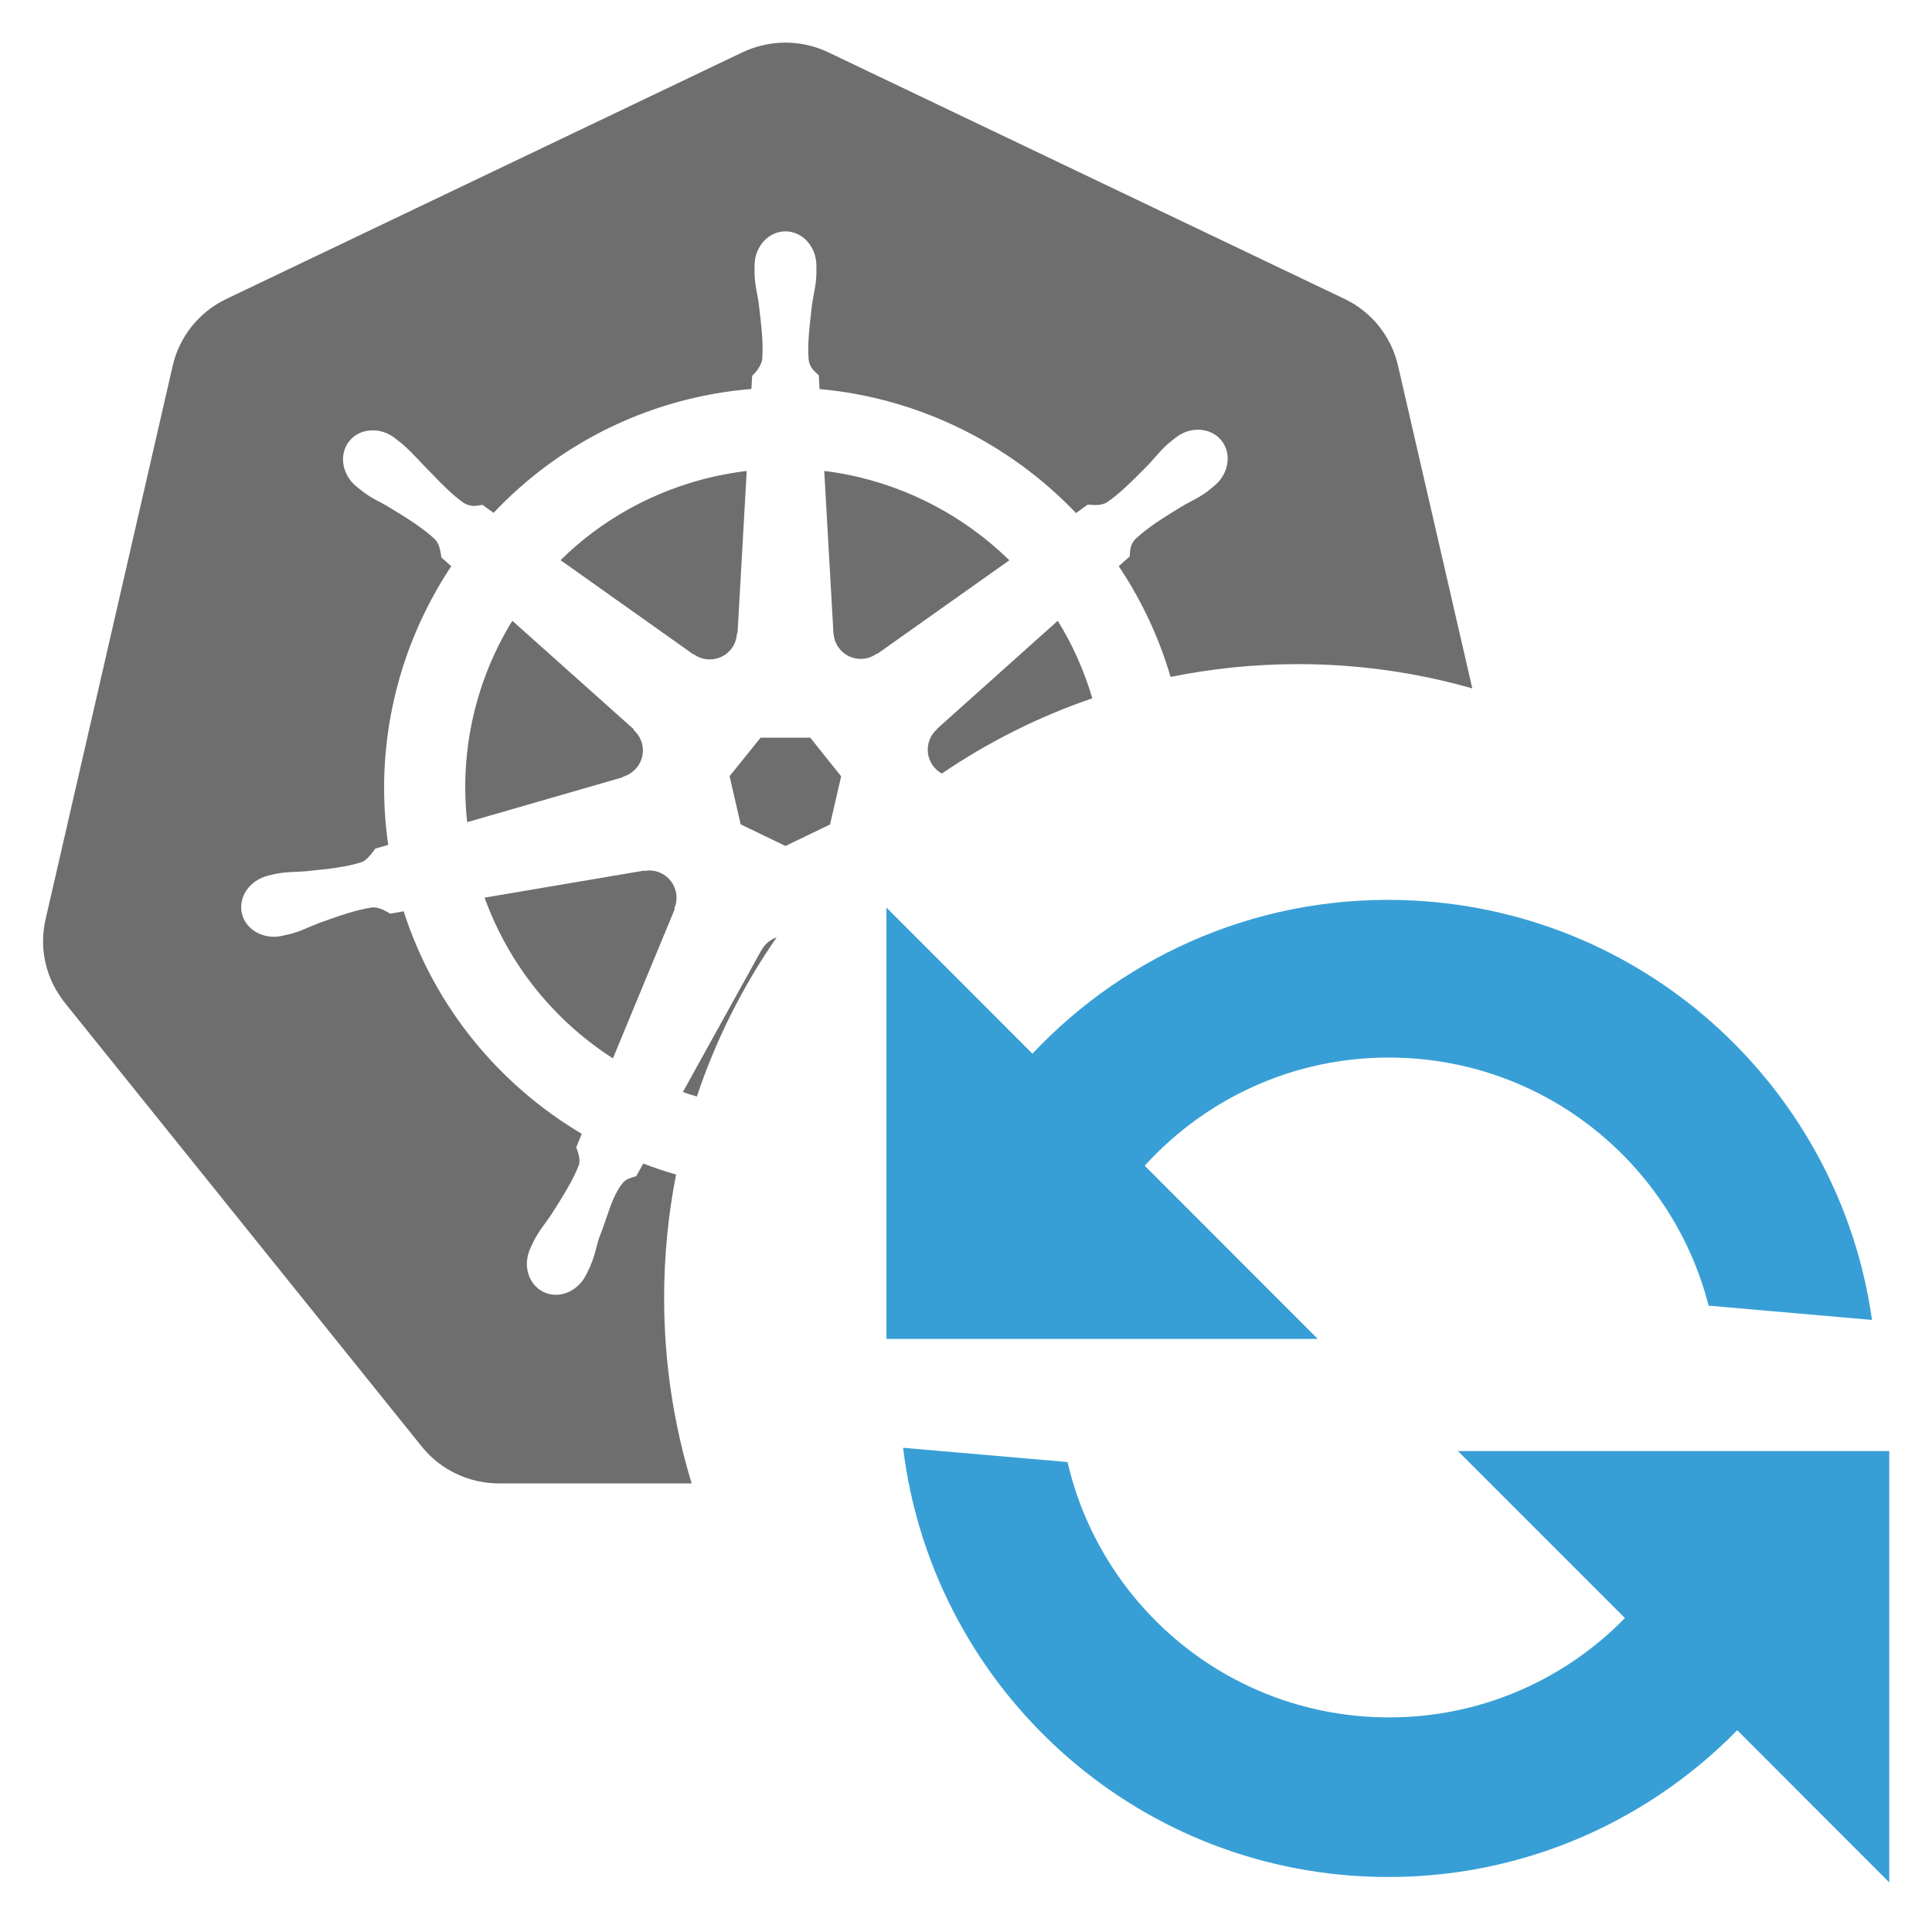
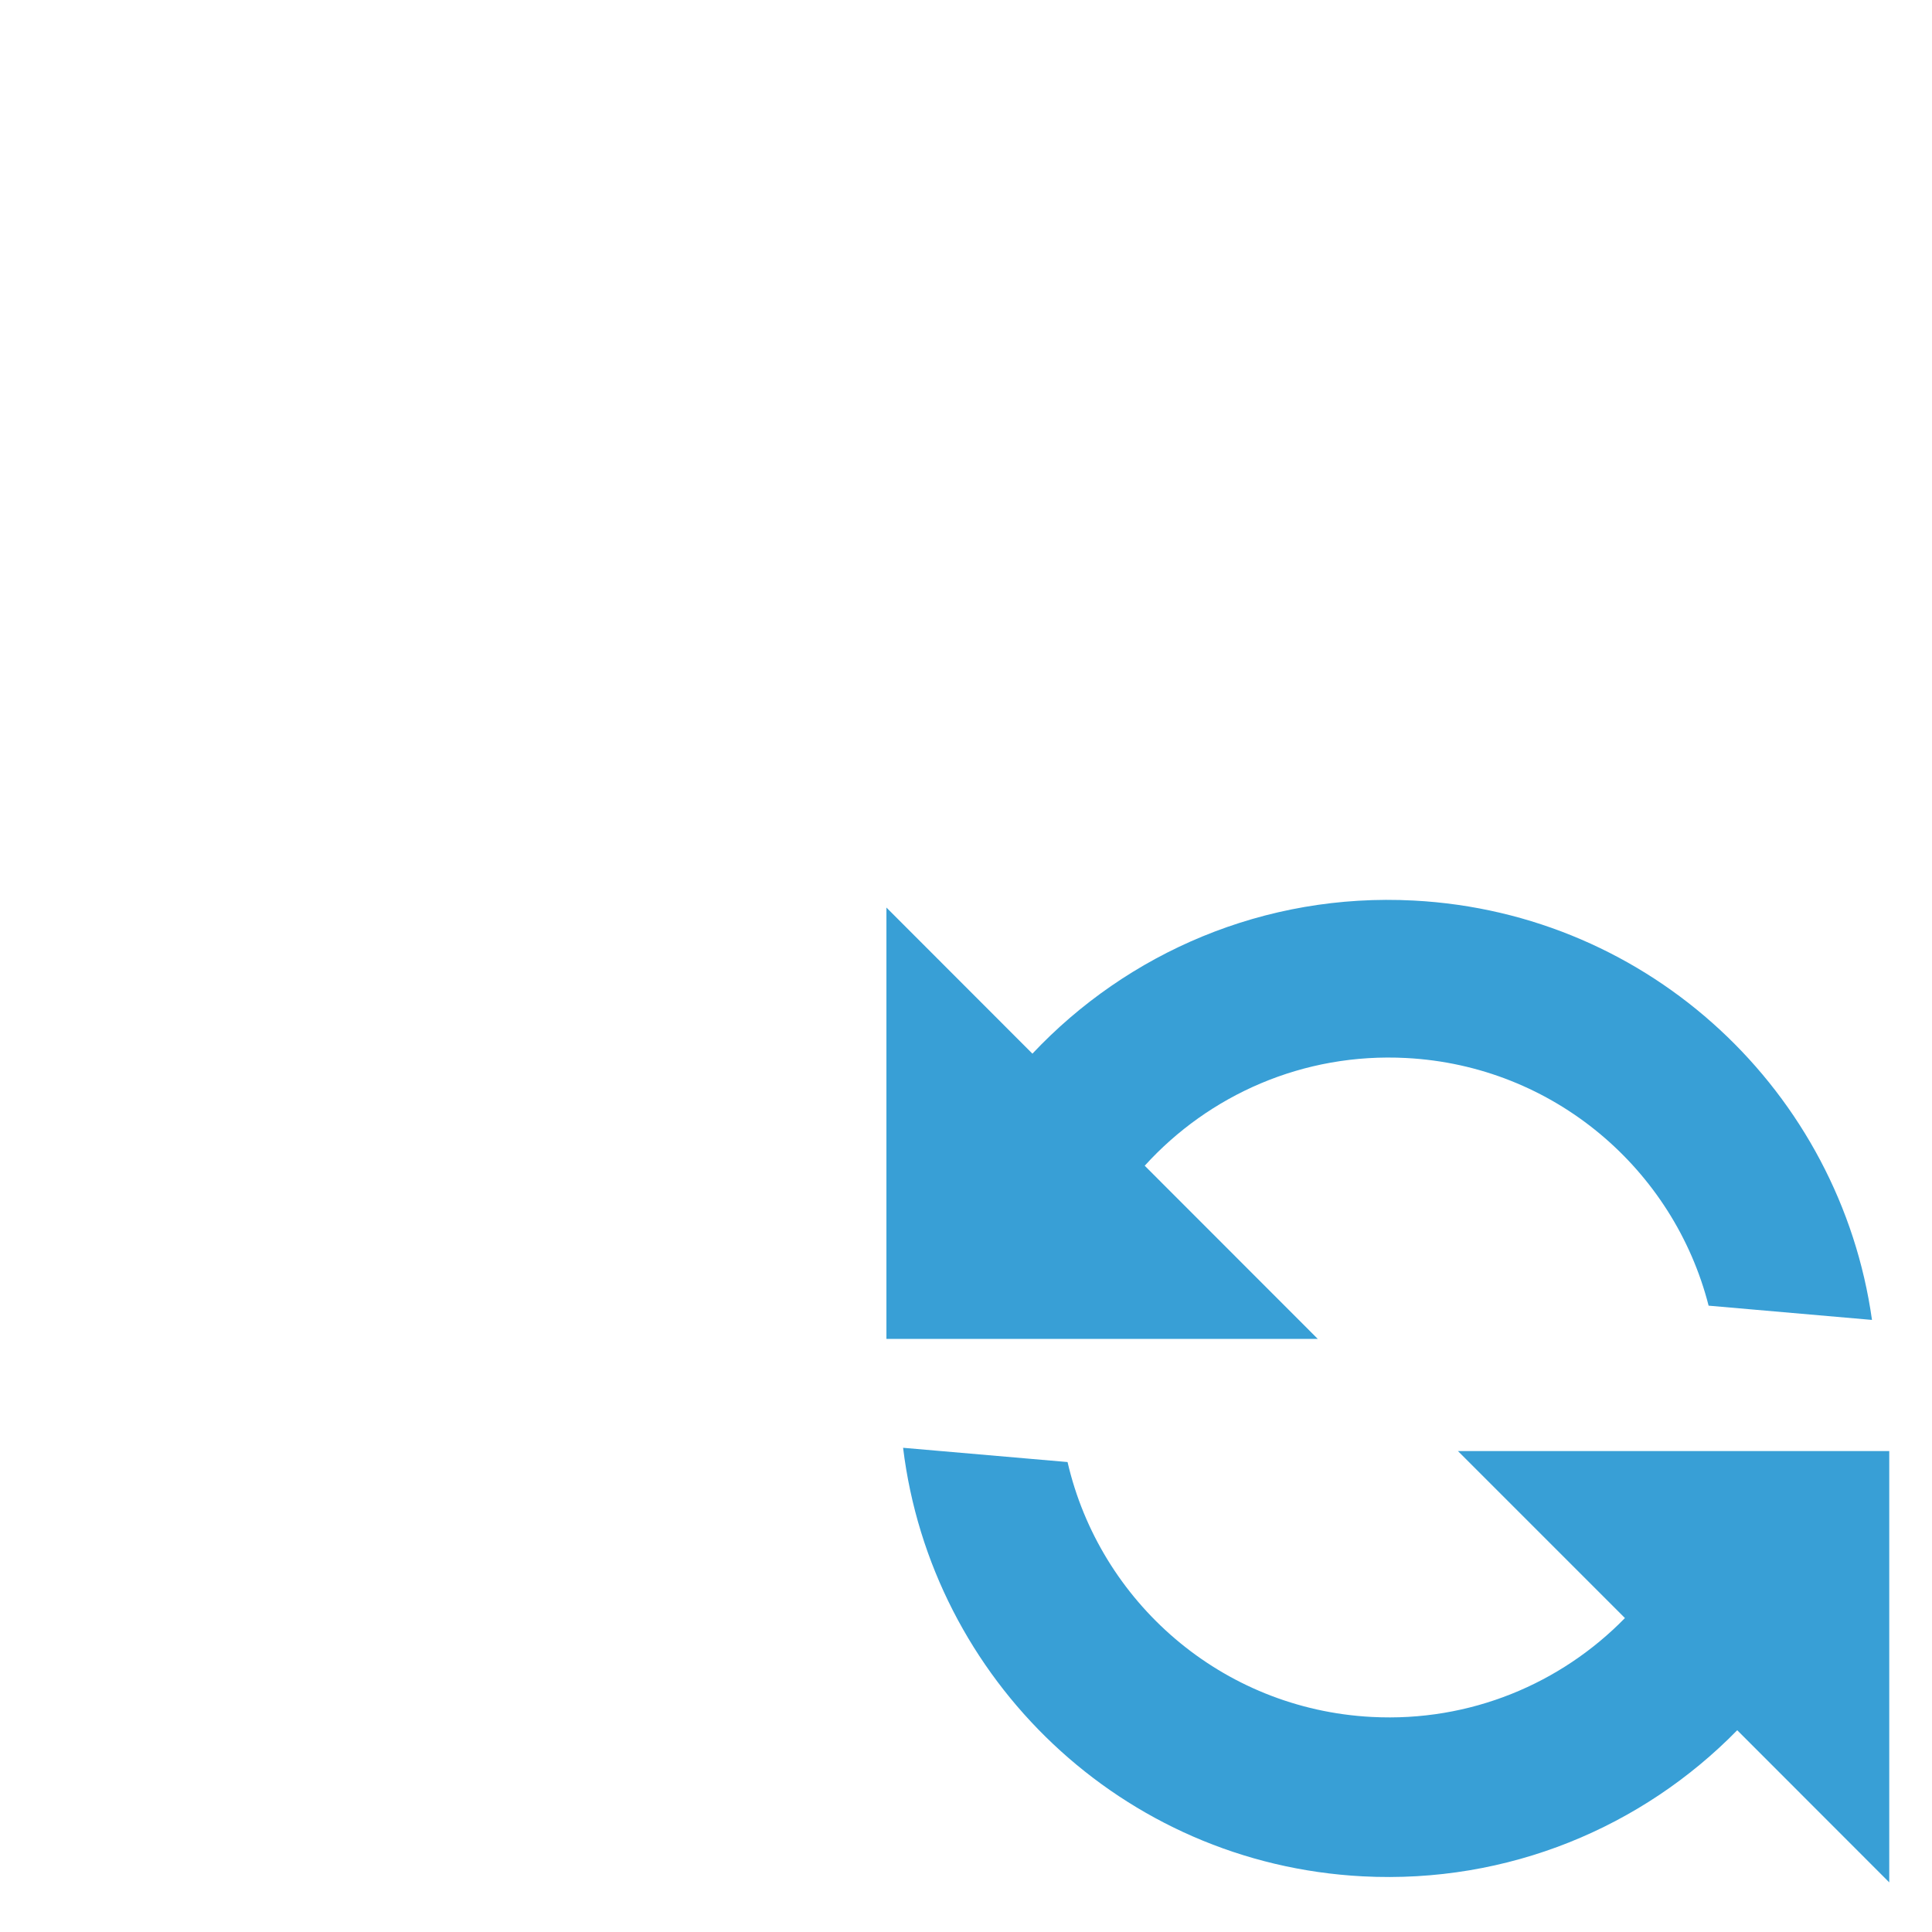
<svg xmlns="http://www.w3.org/2000/svg" width="16" height="16" viewBox="0 0 16 16" fill="none">
  <path fill-rule="evenodd" clip-rule="evenodd" d="M15.646 12.017L15.646 15.589L14.387 14.329C13.603 15.13 12.492 15.602 11.284 15.539C9.292 15.435 7.712 13.905 7.479 11.99L8.841 12.108C9.108 13.265 10.115 14.154 11.36 14.219C12.176 14.262 12.928 13.942 13.457 13.4L12.074 12.017L15.646 12.017ZM11.708 7.458C13.674 7.561 15.239 9.051 15.503 10.931L14.15 10.813C13.862 9.686 12.869 8.826 11.646 8.762C10.793 8.717 10.012 9.068 9.48 9.654L10.913 11.088L7.341 11.088L7.341 7.516L8.55 8.726C9.337 7.89 10.472 7.393 11.708 7.458Z" fill="#389FD6" />
-   <path fill-rule="evenodd" clip-rule="evenodd" d="M6.462 0.354C6.354 0.36 6.247 0.387 6.149 0.433L1.874 2.476C1.65 2.583 1.487 2.786 1.431 3.026L0.377 7.615C0.328 7.828 0.368 8.053 0.488 8.236C0.502 8.259 0.518 8.28 0.534 8.301L3.493 11.98C3.648 12.173 3.884 12.285 4.133 12.285L5.728 12.285C5.58 11.799 5.5 11.284 5.5 10.75C5.5 10.4 5.534 10.058 5.599 9.727C5.507 9.701 5.417 9.67 5.327 9.636L5.269 9.741C5.226 9.753 5.185 9.764 5.159 9.795C5.094 9.873 5.056 9.984 5.016 10.103L5.016 10.103C4.999 10.153 4.981 10.204 4.961 10.254C4.952 10.282 4.945 10.309 4.938 10.335C4.925 10.385 4.911 10.434 4.887 10.489C4.882 10.502 4.874 10.518 4.866 10.533L4.856 10.554L4.855 10.555C4.787 10.696 4.629 10.761 4.502 10.7C4.375 10.639 4.327 10.477 4.393 10.336L4.405 10.311L4.405 10.311C4.412 10.296 4.419 10.279 4.426 10.267C4.454 10.214 4.484 10.172 4.515 10.13L4.515 10.13L4.515 10.13L4.515 10.13C4.531 10.108 4.547 10.086 4.563 10.062C4.66 9.911 4.745 9.775 4.795 9.646C4.807 9.603 4.789 9.545 4.772 9.502L4.818 9.39C4.137 8.986 3.599 8.343 3.343 7.547L3.231 7.567L3.22 7.56C3.188 7.541 3.135 7.511 3.084 7.515C2.949 7.534 2.811 7.584 2.645 7.643L2.638 7.646C2.611 7.656 2.587 7.667 2.562 7.677C2.514 7.698 2.466 7.718 2.408 7.734C2.395 7.737 2.378 7.741 2.362 7.744L2.362 7.744L2.342 7.749L2.337 7.75L2.333 7.751C2.182 7.783 2.034 7.7 2.003 7.564C1.972 7.427 2.069 7.289 2.22 7.252L2.223 7.251L2.226 7.25L2.246 7.246C2.263 7.241 2.28 7.237 2.294 7.235C2.352 7.224 2.404 7.222 2.456 7.22C2.483 7.218 2.511 7.217 2.539 7.215L2.545 7.214C2.722 7.196 2.868 7.181 2.998 7.139C3.035 7.124 3.071 7.078 3.098 7.042L3.098 7.042L3.098 7.042L3.108 7.028L3.215 6.997C3.095 6.166 3.298 5.35 3.737 4.689L3.655 4.616L3.654 4.604C3.648 4.568 3.639 4.505 3.604 4.468C3.503 4.373 3.377 4.295 3.223 4.201C3.199 4.186 3.174 4.173 3.15 4.16L3.15 4.16C3.104 4.136 3.059 4.112 3.011 4.076C3 4.068 2.987 4.057 2.973 4.046L2.973 4.046L2.973 4.046L2.958 4.034L2.954 4.031C2.832 3.933 2.804 3.764 2.892 3.654C2.941 3.592 3.017 3.561 3.096 3.564C3.157 3.566 3.22 3.588 3.274 3.631L3.289 3.643L3.289 3.643L3.289 3.643L3.289 3.643C3.304 3.654 3.319 3.666 3.331 3.676C3.39 3.728 3.438 3.778 3.487 3.831L3.487 3.831L3.51 3.855C3.534 3.88 3.557 3.903 3.579 3.926L3.579 3.926C3.673 4.023 3.752 4.104 3.844 4.167C3.896 4.197 3.938 4.191 3.978 4.184L3.996 4.181C4.011 4.192 4.06 4.228 4.088 4.247C4.524 3.785 5.096 3.443 5.761 3.292C5.915 3.257 6.069 3.234 6.223 3.221L6.229 3.113C6.263 3.08 6.301 3.032 6.312 2.98C6.323 2.844 6.306 2.697 6.284 2.52L6.284 2.52L6.284 2.516C6.28 2.488 6.275 2.461 6.27 2.434V2.434L6.27 2.434L6.27 2.434L6.27 2.434C6.26 2.383 6.251 2.332 6.249 2.273C6.248 2.26 6.249 2.244 6.249 2.228V2.228V2.228V2.228V2.228V2.228V2.228V2.228L6.249 2.207L6.249 2.204L6.249 2.2C6.249 2.043 6.363 1.916 6.505 1.916C6.646 1.916 6.761 2.043 6.761 2.2L6.761 2.226V2.226V2.226V2.226V2.226V2.226V2.226C6.761 2.242 6.762 2.259 6.761 2.273C6.759 2.332 6.75 2.383 6.74 2.434L6.74 2.434L6.74 2.434C6.735 2.461 6.73 2.488 6.726 2.516L6.724 2.53C6.704 2.702 6.686 2.846 6.697 2.98C6.706 3.04 6.737 3.068 6.767 3.095C6.772 3.099 6.776 3.104 6.781 3.108C6.782 3.127 6.785 3.188 6.787 3.222C7.6 3.295 8.356 3.667 8.911 4.249L9.008 4.179L9.022 4.18C9.058 4.183 9.12 4.188 9.164 4.162C9.275 4.087 9.377 3.983 9.5 3.859L9.509 3.85C9.528 3.83 9.545 3.81 9.563 3.79C9.598 3.75 9.632 3.711 9.678 3.671C9.689 3.662 9.704 3.65 9.719 3.638L9.719 3.638L9.719 3.638L9.719 3.638L9.719 3.638L9.734 3.626C9.857 3.528 10.028 3.538 10.116 3.649C10.204 3.759 10.176 3.928 10.053 4.026L10.035 4.041C10.022 4.052 10.008 4.063 9.997 4.072C9.949 4.107 9.904 4.131 9.858 4.155C9.834 4.168 9.809 4.181 9.784 4.196L9.784 4.196C9.631 4.29 9.504 4.369 9.404 4.463C9.362 4.507 9.36 4.549 9.357 4.589L9.356 4.608C9.349 4.614 9.334 4.628 9.317 4.643L9.317 4.643L9.317 4.643C9.299 4.659 9.278 4.677 9.265 4.689C9.45 4.966 9.597 5.273 9.694 5.606C10.035 5.537 10.388 5.5 10.75 5.5C11.25 5.5 11.734 5.57 12.193 5.701L11.577 3.025C11.521 2.785 11.359 2.582 11.134 2.475L6.859 0.433C6.735 0.374 6.599 0.347 6.462 0.354ZM9.046 5.783C8.978 5.552 8.881 5.337 8.76 5.141L7.76 6.036L7.761 6.038C7.726 6.069 7.7 6.11 7.689 6.158C7.666 6.259 7.714 6.359 7.8 6.406C8.183 6.146 8.601 5.935 9.046 5.783ZM6.432 7.763C6.38 7.78 6.334 7.818 6.306 7.87H6.305L5.655 9.044C5.693 9.057 5.732 9.07 5.771 9.081C5.929 8.608 6.153 8.165 6.432 7.763ZM6.184 3.9L6.108 5.243L6.103 5.245C6.098 5.366 5.999 5.461 5.878 5.461C5.828 5.461 5.782 5.445 5.745 5.418L5.742 5.419L4.642 4.639C4.98 4.306 5.413 4.061 5.911 3.947C6.003 3.927 6.094 3.911 6.184 3.9ZM8.359 4.64C7.946 4.236 7.408 3.972 6.826 3.9L6.902 5.241L6.903 5.241C6.905 5.287 6.921 5.333 6.952 5.372C7.028 5.467 7.164 5.484 7.261 5.413L7.265 5.415L8.359 4.64ZM4.243 5.141L5.248 6.039L5.247 6.045C5.337 6.124 5.351 6.261 5.275 6.355C5.244 6.394 5.202 6.42 5.158 6.433L5.157 6.437L3.869 6.809C3.803 6.209 3.944 5.626 4.243 5.141ZM6.299 6.109H6.71L6.966 6.429L6.874 6.828L6.505 7.006L6.134 6.827L6.042 6.428L6.299 6.109ZM5.38 7.209C5.482 7.21 5.573 7.281 5.597 7.384C5.608 7.433 5.603 7.481 5.584 7.523L5.588 7.528L5.076 8.765C4.598 8.458 4.217 7.998 4.013 7.434L5.334 7.21L5.336 7.213C5.351 7.21 5.366 7.209 5.38 7.209Z" fill="#6E6E6E" />
</svg>